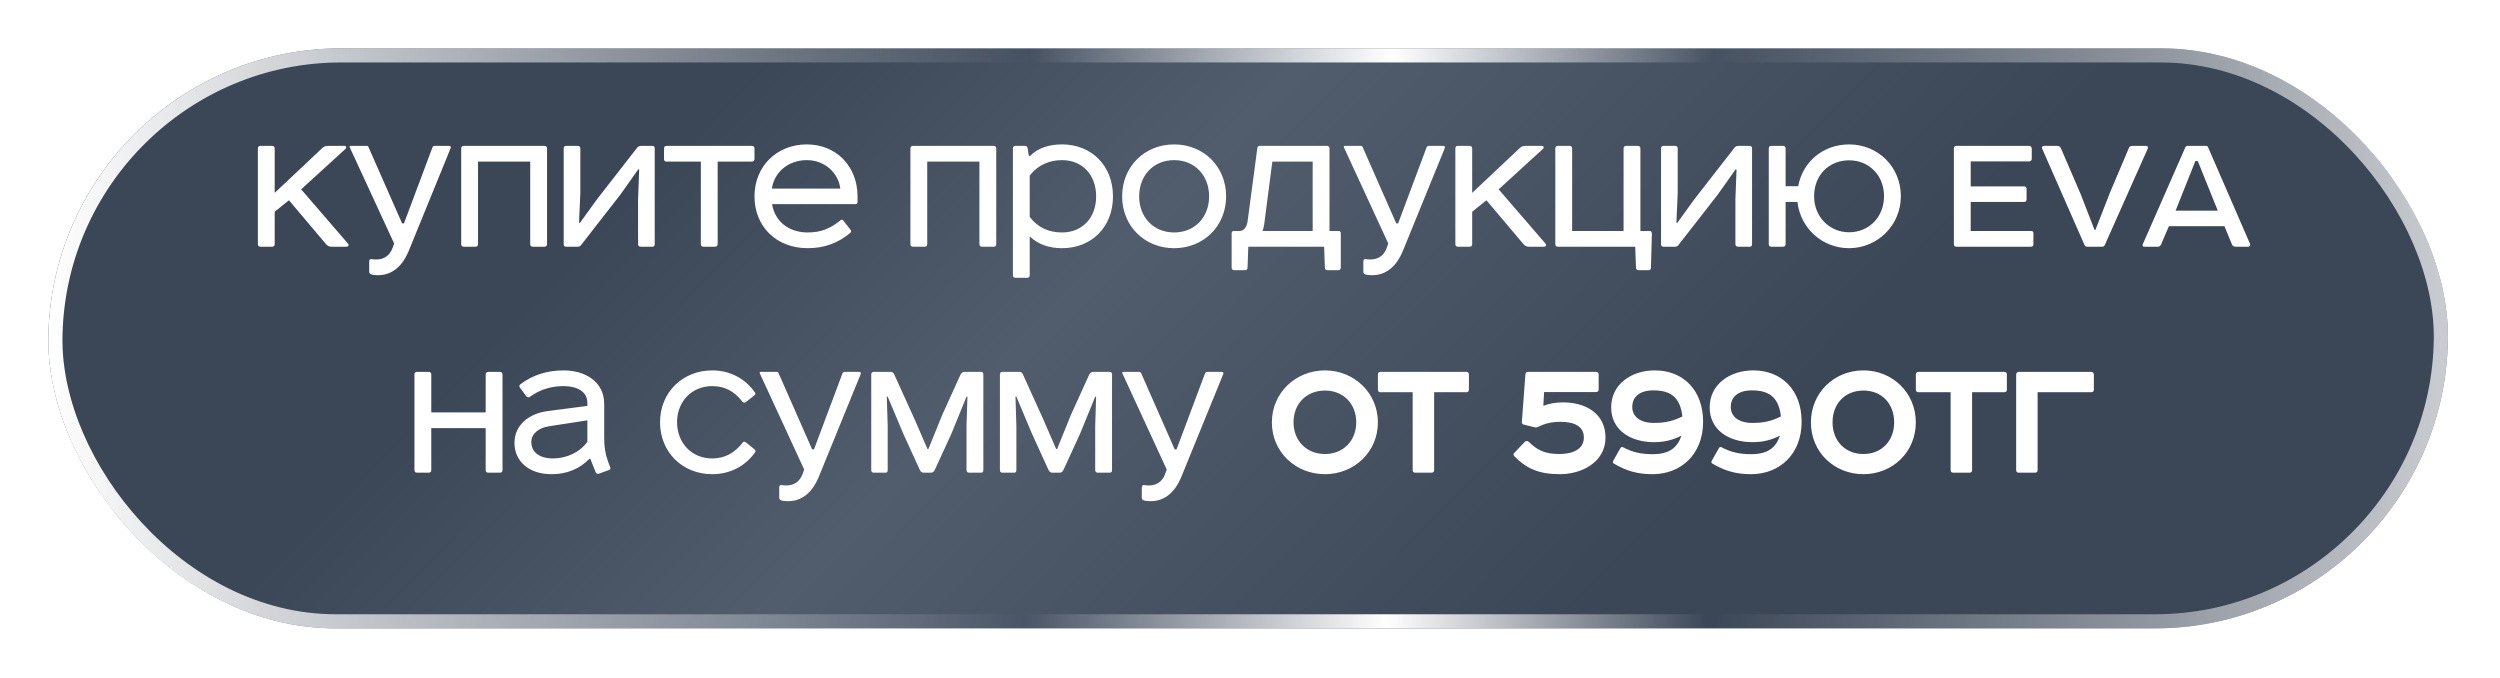
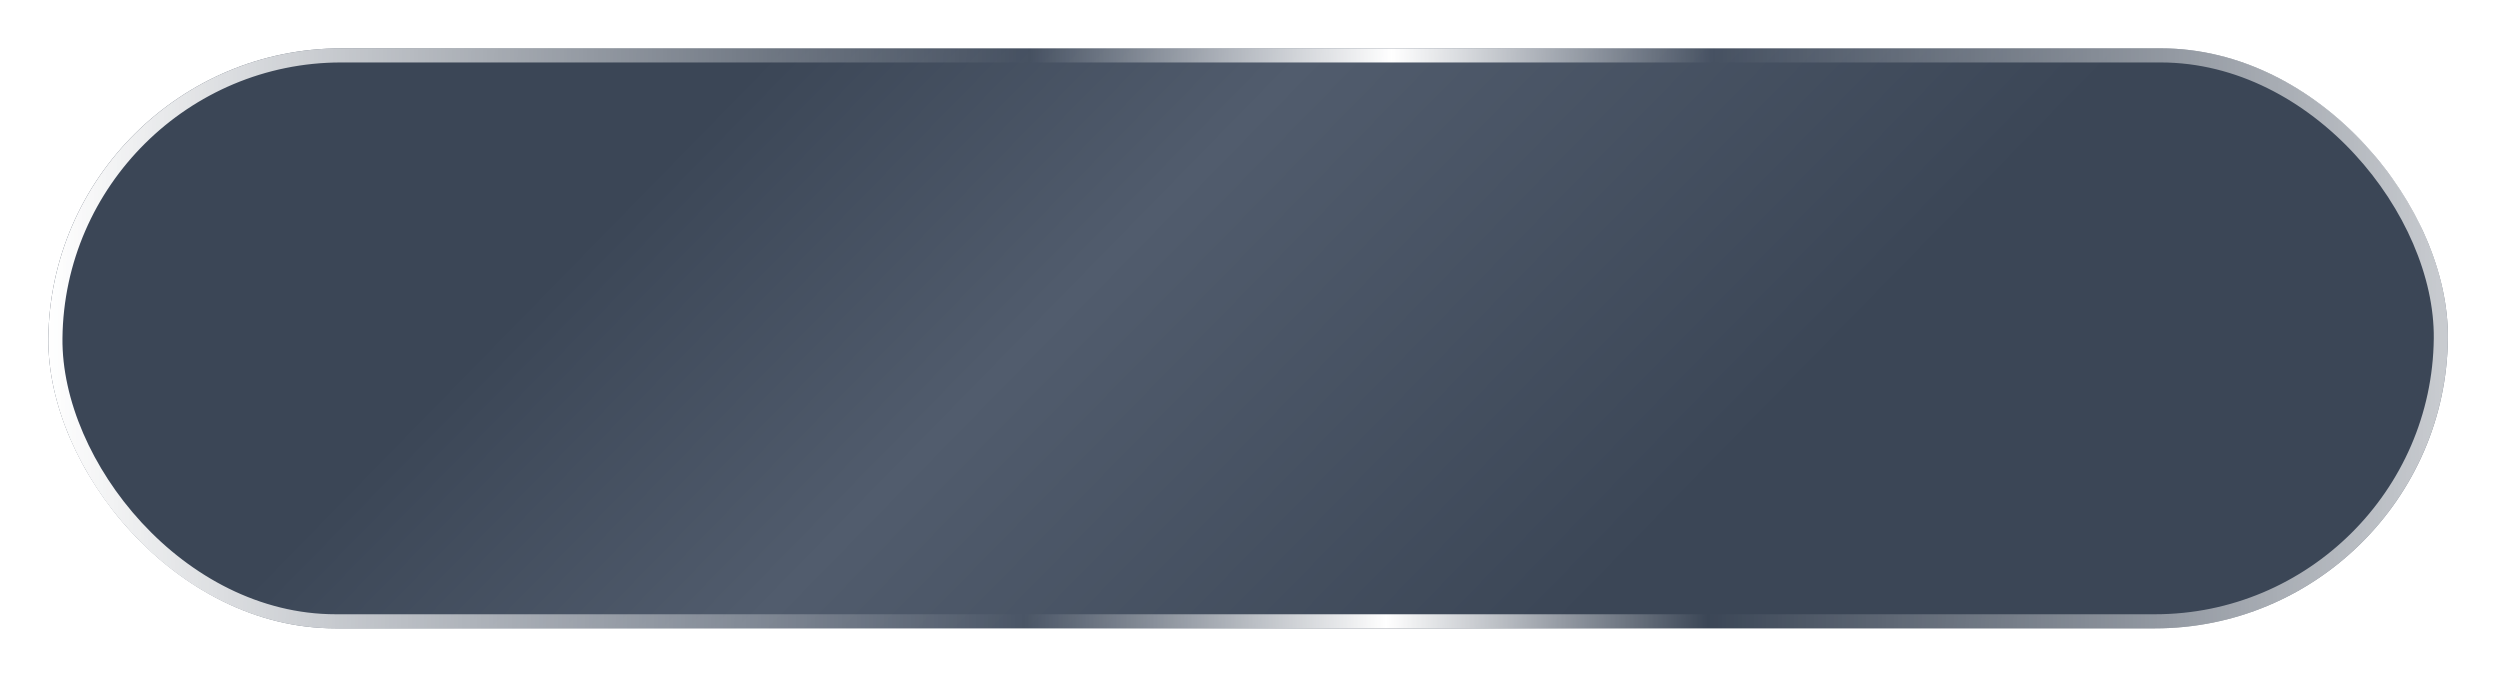
<svg xmlns="http://www.w3.org/2000/svg" width="177" height="48" viewBox="0 0 177 48" fill="none">
  <g filter="url(#filter0_d_2011_630)" data-figma-bg-blur-radius="5.67092">
    <rect width="169.889" height="41.067" rx="20.534" transform="matrix(1 0 -0.01 1 3.628 1.467)" fill="url(#paint0_linear_2011_630)" />
    <rect x="0.495" y="0.5" width="168.889" height="40.067" rx="20.034" transform="matrix(1 0 -0.01 1 3.633 1.467)" stroke="url(#paint1_linear_2011_630)" />
  </g>
-   <path d="M18.44 10.328H19.265C19.383 10.328 19.448 10.394 19.448 10.512V13.655L22.828 10.472C22.919 10.381 23.05 10.328 23.208 10.328H24.386C24.504 10.328 24.557 10.446 24.465 10.538L21.322 13.406L24.635 17.244C24.727 17.336 24.674 17.467 24.53 17.467H23.483C23.325 17.467 23.195 17.414 23.09 17.296L20.457 14.179L19.448 14.991V17.283C19.448 17.401 19.383 17.467 19.265 17.467H18.44C18.322 17.467 18.257 17.401 18.257 17.283V10.512C18.257 10.394 18.322 10.328 18.44 10.328ZM30.762 10.328H31.797C31.915 10.328 31.941 10.407 31.902 10.499L28.915 17.82C28.509 18.776 27.815 19.484 26.767 19.484C26.597 19.484 26.414 19.471 26.296 19.431C26.191 19.405 26.139 19.34 26.139 19.235V18.515C26.139 18.397 26.191 18.331 26.296 18.344C26.401 18.357 26.505 18.37 26.649 18.37C27.186 18.37 27.606 18.095 27.802 17.532L27.907 17.244L24.763 10.433C24.737 10.368 24.763 10.328 24.829 10.328H25.955C26.021 10.328 26.06 10.355 26.086 10.407L28.47 15.816H28.601L30.618 10.433C30.644 10.368 30.697 10.328 30.762 10.328ZM32.837 10.328H38.547C38.665 10.328 38.731 10.394 38.731 10.512V17.283C38.731 17.401 38.665 17.467 38.547 17.467H37.722C37.604 17.467 37.539 17.401 37.539 17.283V11.442H33.845V17.283C33.845 17.401 33.78 17.467 33.662 17.467H32.837C32.719 17.467 32.653 17.401 32.653 17.283V10.512C32.653 10.394 32.719 10.328 32.837 10.328ZM40.08 10.328H40.905C41.023 10.328 41.088 10.394 41.088 10.512V13.655L40.996 15.764L41.062 15.777L42.254 14.127L45.109 10.459C45.175 10.368 45.279 10.328 45.41 10.328H46.183C46.301 10.328 46.353 10.394 46.353 10.512V17.283C46.353 17.401 46.301 17.467 46.196 17.467H45.371C45.24 17.467 45.175 17.401 45.175 17.283V14.127L45.253 12.005L45.188 11.992L43.917 13.786L41.141 17.349C41.088 17.427 41.01 17.467 40.918 17.467H40.08C39.962 17.467 39.909 17.401 39.909 17.283V10.512C39.909 10.394 39.962 10.328 40.08 10.328ZM47.196 10.328H53.234C53.352 10.328 53.417 10.394 53.417 10.512V11.258C53.417 11.376 53.352 11.442 53.234 11.442H50.811V17.283C50.811 17.375 50.745 17.467 50.627 17.467H49.802C49.684 17.467 49.619 17.401 49.619 17.283V11.442H47.196C47.078 11.442 47.012 11.376 47.012 11.258V10.512C47.012 10.394 47.078 10.328 47.196 10.328ZM53.418 13.904C53.418 11.769 55.002 10.224 57.124 10.224C59.207 10.224 60.713 11.769 60.713 13.904V14.284C60.713 14.402 60.661 14.454 60.556 14.454H54.662C54.858 15.62 55.775 16.458 57.19 16.458C58.08 16.458 58.761 16.209 59.508 15.594C59.587 15.528 59.652 15.541 59.718 15.633L60.215 16.262C60.281 16.353 60.268 16.432 60.189 16.497C59.298 17.244 58.29 17.572 57.19 17.572C54.937 17.572 53.418 16.013 53.418 13.904ZM57.124 11.337C55.828 11.337 54.819 12.175 54.649 13.354H59.495C59.351 12.214 58.368 11.337 57.124 11.337ZM64.64 10.328H70.351C70.469 10.328 70.534 10.394 70.534 10.512V17.283C70.534 17.401 70.469 17.467 70.351 17.467H69.525C69.407 17.467 69.342 17.401 69.342 17.283V11.442H65.648V17.283C65.648 17.401 65.583 17.467 65.465 17.467H64.64C64.522 17.467 64.457 17.401 64.457 17.283V10.512C64.457 10.394 64.522 10.328 64.64 10.328ZM72.721 19.667H71.896C71.778 19.667 71.713 19.602 71.713 19.484V10.512C71.713 10.394 71.778 10.328 71.896 10.328H72.564C72.682 10.328 72.747 10.394 72.76 10.512L72.839 11.036H72.931C73.507 10.459 74.306 10.224 75.197 10.224C77.253 10.224 78.799 11.704 78.799 13.904C78.799 16.105 77.253 17.572 75.197 17.572C74.306 17.572 73.52 17.323 72.904 16.733V19.484C72.904 19.602 72.839 19.667 72.721 19.667ZM72.904 12.437V15.358C73.494 16.131 74.267 16.458 75.197 16.458C76.611 16.458 77.607 15.437 77.607 13.904C77.607 12.358 76.611 11.337 75.197 11.337C74.306 11.337 73.494 11.664 72.904 12.437ZM83.129 11.337C81.662 11.337 80.653 12.424 80.653 13.904C80.653 15.371 81.662 16.458 83.129 16.458C84.596 16.458 85.604 15.371 85.604 13.904C85.604 12.424 84.596 11.337 83.129 11.337ZM79.448 13.904C79.448 11.769 81.059 10.224 83.129 10.224C85.198 10.224 86.809 11.769 86.809 13.904C86.809 16.026 85.198 17.572 83.129 17.572C81.059 17.572 79.448 16.026 79.448 13.904ZM92.937 11.442H90.082L89.505 15.882C89.479 16.065 89.44 16.222 89.388 16.353H92.937V11.442ZM89.191 10.328H93.946C94.064 10.328 94.129 10.394 94.129 10.512V16.353H94.758C94.876 16.353 94.928 16.406 94.928 16.524V18.947C94.928 19.065 94.862 19.13 94.745 19.13H93.985C93.867 19.13 93.802 19.078 93.802 18.96L93.749 17.467H88.379L88.327 18.934C88.327 19.038 88.287 19.13 88.143 19.13H87.384C87.266 19.13 87.2 19.065 87.2 18.947V16.524C87.2 16.406 87.253 16.353 87.371 16.353H87.776C88.038 16.353 88.274 16.091 88.327 15.685L89.021 10.472C89.034 10.381 89.086 10.328 89.191 10.328ZM101.148 10.328H102.182C102.3 10.328 102.326 10.407 102.287 10.499L99.301 17.82C98.895 18.776 98.201 19.484 97.153 19.484C96.982 19.484 96.799 19.471 96.681 19.431C96.576 19.405 96.524 19.34 96.524 19.235V18.515C96.524 18.397 96.576 18.331 96.681 18.344C96.786 18.357 96.891 18.37 97.035 18.37C97.572 18.37 97.991 18.095 98.187 17.532L98.292 17.244L95.149 10.433C95.123 10.368 95.149 10.328 95.214 10.328H96.341C96.406 10.328 96.445 10.355 96.472 10.407L98.855 15.816H98.986L101.003 10.433C101.03 10.368 101.082 10.328 101.148 10.328ZM103.222 10.328H104.047C104.165 10.328 104.231 10.394 104.231 10.512V13.655L107.61 10.472C107.702 10.381 107.833 10.328 107.99 10.328H109.169C109.287 10.328 109.339 10.446 109.247 10.538L106.104 13.406L109.417 17.244C109.509 17.336 109.457 17.467 109.313 17.467H108.265C108.108 17.467 107.977 17.414 107.872 17.296L105.239 14.179L104.231 14.991V17.283C104.231 17.401 104.165 17.467 104.047 17.467H103.222C103.104 17.467 103.039 17.401 103.039 17.283V10.512C103.039 10.394 103.104 10.328 103.222 10.328ZM115.774 17.467H110.299C110.181 17.467 110.116 17.401 110.116 17.283V10.512C110.116 10.394 110.181 10.328 110.299 10.328H111.124C111.242 10.328 111.308 10.394 111.308 10.512V16.353H114.949V10.512C114.949 10.394 115.014 10.328 115.132 10.328H115.957C116.075 10.328 116.141 10.394 116.141 10.512V16.353H116.783C116.9 16.353 116.953 16.419 116.953 16.55L116.887 18.96C116.887 19.078 116.822 19.13 116.704 19.13H116.01C115.892 19.13 115.826 19.065 115.826 18.947L115.774 17.467ZM117.772 10.328H118.597C118.715 10.328 118.781 10.394 118.781 10.512V13.655L118.689 15.764L118.755 15.777L119.946 14.127L122.802 10.459C122.867 10.368 122.972 10.328 123.103 10.328H123.876C123.994 10.328 124.046 10.394 124.046 10.512V17.283C124.046 17.401 123.994 17.467 123.889 17.467H123.064C122.933 17.467 122.867 17.401 122.867 17.283V14.127L122.946 12.005L122.88 11.992L121.61 13.786L118.833 17.349C118.781 17.427 118.702 17.467 118.611 17.467H117.772C117.654 17.467 117.602 17.401 117.602 17.283V10.512C117.602 10.394 117.654 10.328 117.772 10.328ZM125.412 10.328H126.237C126.355 10.328 126.421 10.394 126.421 10.512V13.184H127.311C127.626 11.468 129.067 10.224 130.913 10.224C132.983 10.224 134.581 11.835 134.581 13.891C134.581 15.96 132.917 17.572 130.913 17.572C129.027 17.572 127.469 16.17 127.259 14.297H126.421V17.283C126.421 17.401 126.355 17.467 126.237 17.467H125.412C125.294 17.467 125.229 17.401 125.229 17.283V10.512C125.229 10.394 125.294 10.328 125.412 10.328ZM130.913 11.35C129.486 11.35 128.438 12.411 128.438 13.891C128.438 15.371 129.551 16.445 130.913 16.445C132.315 16.445 133.389 15.371 133.389 13.891C133.389 12.411 132.328 11.35 130.913 11.35ZM138.504 10.328H143.665C143.756 10.328 143.848 10.407 143.848 10.512V11.258C143.848 11.35 143.756 11.429 143.665 11.429H139.526V13.197H143.298C143.416 13.197 143.481 13.262 143.481 13.38V14.127C143.481 14.245 143.416 14.297 143.298 14.297H139.526V16.353H143.796C143.914 16.353 143.966 16.406 143.966 16.511V17.283C143.966 17.401 143.914 17.467 143.796 17.467H138.504C138.386 17.467 138.334 17.401 138.334 17.283V10.512C138.334 10.394 138.386 10.328 138.504 10.328ZM148.829 17.467H147.768C147.676 17.467 147.624 17.427 147.585 17.349L144.585 10.525C144.533 10.42 144.598 10.328 144.716 10.328H145.633C145.777 10.328 145.869 10.381 145.908 10.486L147.296 13.708L148.292 16.275H148.357L149.379 13.655L150.728 10.472C150.767 10.381 150.846 10.328 150.951 10.328H151.959C152.051 10.328 152.103 10.42 152.064 10.512L149.025 17.336C148.986 17.427 148.92 17.467 148.829 17.467ZM154.883 10.328H156.193C156.258 10.328 156.297 10.355 156.324 10.407L159.31 17.283C159.349 17.388 159.271 17.467 159.166 17.467H158.275C158.144 17.467 158.053 17.401 158.013 17.283L157.489 16.013H153.56L152.997 17.323C152.944 17.414 152.879 17.467 152.787 17.467H151.805C151.687 17.467 151.674 17.375 151.713 17.283L154.726 10.42C154.752 10.355 154.804 10.328 154.883 10.328ZM155.433 11.402L154.032 14.913H157.018L155.603 11.402H155.433ZM29.527 26.328H30.352C30.47 26.328 30.535 26.394 30.535 26.512V29.197H34.386V26.512C34.386 26.394 34.452 26.328 34.583 26.328H35.395C35.513 26.328 35.578 26.394 35.578 26.512V33.283C35.578 33.401 35.513 33.467 35.395 33.467H34.583C34.452 33.467 34.386 33.401 34.386 33.283V30.31H30.535V33.283C30.535 33.401 30.47 33.467 30.352 33.467H29.527C29.409 33.467 29.343 33.401 29.343 33.283V26.512C29.343 26.394 29.409 26.328 29.527 26.328ZM41.796 32.484H41.73C41.023 33.205 40.132 33.572 39.045 33.572C37.395 33.572 36.425 32.615 36.425 31.358C36.425 30.087 37.46 29.275 38.77 29.105L41.586 28.738V28.516C41.586 27.73 40.866 27.337 39.91 27.337C39.058 27.337 38.246 27.56 37.513 28.097C37.447 28.149 37.316 28.149 37.264 28.057L36.818 27.455C36.74 27.363 36.753 27.285 36.845 27.206C37.709 26.551 38.731 26.224 39.91 26.224C41.429 26.224 42.778 27.023 42.778 28.594V31.057C42.778 31.62 42.856 32.157 43.053 32.681L43.197 33.074C43.249 33.192 43.197 33.244 43.105 33.283L42.411 33.532C42.306 33.572 42.215 33.532 42.175 33.441L41.796 32.484ZM41.586 31.279V29.76L38.875 30.179C38.154 30.284 37.617 30.703 37.617 31.292C37.617 32.105 38.338 32.458 39.124 32.458C40.119 32.458 41.049 32.026 41.586 31.279ZM50.424 26.224C51.642 26.224 52.743 26.774 53.437 27.769C53.502 27.861 53.489 27.926 53.411 27.992L52.795 28.476C52.703 28.542 52.612 28.503 52.559 28.437C51.996 27.704 51.315 27.337 50.424 27.337C48.971 27.337 47.936 28.437 47.936 29.891C47.936 31.358 48.971 32.458 50.424 32.458C51.315 32.458 52.022 32.065 52.586 31.332C52.651 31.253 52.717 31.253 52.808 31.319L53.424 31.816C53.502 31.882 53.515 31.947 53.45 32.039C52.73 33.047 51.642 33.572 50.424 33.572C48.329 33.572 46.731 32.026 46.731 29.891C46.731 27.782 48.329 26.224 50.424 26.224ZM59.792 26.328H60.827C60.945 26.328 60.971 26.407 60.932 26.499L57.946 33.82C57.54 34.776 56.846 35.484 55.798 35.484C55.627 35.484 55.444 35.471 55.326 35.431C55.221 35.405 55.169 35.34 55.169 35.235V34.514C55.169 34.397 55.221 34.331 55.326 34.344C55.431 34.357 55.536 34.37 55.68 34.37C56.217 34.37 56.636 34.095 56.832 33.532L56.937 33.244L53.794 26.433C53.767 26.368 53.794 26.328 53.859 26.328H54.986C55.051 26.328 55.09 26.355 55.117 26.407L57.5 31.816H57.631L59.648 26.433C59.675 26.368 59.727 26.328 59.792 26.328ZM68.298 26.328H69.451C69.569 26.328 69.621 26.394 69.621 26.512V33.283C69.621 33.401 69.569 33.467 69.451 33.467H68.612C68.495 33.467 68.429 33.401 68.429 33.283V30.153L68.495 28.084H68.429L67.355 30.716L66.176 33.283C66.111 33.401 66.032 33.467 65.914 33.467H65.39C65.273 33.467 65.194 33.401 65.129 33.283L63.963 30.729L62.849 28.084H62.784L62.849 30.153V33.283C62.849 33.401 62.797 33.467 62.692 33.467H61.867C61.749 33.467 61.684 33.401 61.684 33.283V26.512C61.684 26.394 61.749 26.328 61.867 26.328H63.085C63.177 26.328 63.269 26.407 63.308 26.499L64.775 29.734L65.665 31.79H65.731L66.713 29.367L68.01 26.512C68.076 26.394 68.167 26.328 68.298 26.328ZM77.409 26.328H78.561C78.679 26.328 78.732 26.394 78.732 26.512V33.283C78.732 33.401 78.679 33.467 78.561 33.467H77.723C77.605 33.467 77.54 33.401 77.54 33.283V30.153L77.605 28.084H77.54L76.466 30.716L75.287 33.283C75.222 33.401 75.143 33.467 75.025 33.467H74.501C74.383 33.467 74.305 33.401 74.239 33.283L73.073 30.729L71.96 28.084H71.895L71.96 30.153V33.283C71.96 33.401 71.908 33.467 71.803 33.467H70.978C70.86 33.467 70.794 33.401 70.794 33.283V26.512C70.794 26.394 70.86 26.328 70.978 26.328H72.196C72.288 26.328 72.379 26.407 72.419 26.499L73.885 29.734L74.776 31.79H74.842L75.824 29.367L77.121 26.512C77.186 26.394 77.278 26.328 77.409 26.328ZM85.462 26.328H86.496C86.614 26.328 86.64 26.407 86.601 26.499L83.615 33.82C83.209 34.776 82.515 35.484 81.467 35.484C81.296 35.484 81.113 35.471 80.995 35.431C80.891 35.405 80.838 35.34 80.838 35.235V34.514C80.838 34.397 80.891 34.331 80.995 34.344C81.1 34.357 81.205 34.37 81.349 34.37C81.886 34.37 82.305 34.095 82.501 33.532L82.606 33.244L79.463 26.433C79.437 26.368 79.463 26.328 79.528 26.328H80.655C80.72 26.328 80.76 26.355 80.786 26.407L83.169 31.816H83.3L85.317 26.433C85.344 26.368 85.396 26.328 85.462 26.328ZM93.808 27.651C92.499 27.651 91.582 28.581 91.582 29.904C91.582 31.201 92.499 32.144 93.808 32.144C95.105 32.144 96.022 31.201 96.022 29.904C96.022 28.581 95.105 27.651 93.808 27.651ZM90.049 29.904C90.049 27.808 91.739 26.224 93.808 26.224C95.865 26.224 97.554 27.808 97.554 29.904C97.554 32.013 95.865 33.572 93.808 33.572C91.739 33.572 90.049 32.013 90.049 29.904ZM97.738 26.328H103.816C103.934 26.328 103.999 26.394 103.999 26.512V27.586C103.999 27.704 103.934 27.769 103.816 27.769H101.537V33.283C101.537 33.401 101.471 33.467 101.353 33.467H100.201C100.083 33.467 100.017 33.401 100.017 33.283V27.769H97.738C97.62 27.769 97.555 27.704 97.555 27.586V26.512C97.555 26.394 97.62 26.328 97.738 26.328ZM109.321 27.756L109.269 28.738C109.675 28.568 110.146 28.489 110.67 28.489C112.281 28.489 113.669 29.288 113.669 30.978C113.669 32.72 111.98 33.572 110.46 33.572C108.902 33.572 108.064 33.152 107.225 32.314C107.134 32.222 107.134 32.144 107.212 32.065L107.959 31.279C108.024 31.214 108.155 31.201 108.221 31.266C108.836 31.882 109.4 32.144 110.408 32.144C111.417 32.144 112.137 31.764 112.137 30.978C112.137 30.205 111.508 29.865 110.474 29.865C109.897 29.865 109.4 29.97 108.915 30.218C108.836 30.258 108.758 30.271 108.679 30.258L107.88 30.061C107.775 30.035 107.736 29.97 107.749 29.852L107.998 26.512C108.011 26.394 108.077 26.328 108.181 26.328H113.001C113.119 26.328 113.185 26.394 113.185 26.512V27.573C113.185 27.691 113.119 27.756 113.001 27.756H109.321ZM119.113 29.485C118.969 28.227 118.38 27.638 117.07 27.638C116.087 27.638 115.564 28.097 115.564 28.817C115.564 29.433 116.048 29.943 117.096 29.943C117.974 29.943 118.497 29.786 119.113 29.485ZM119.048 30.847C118.432 31.148 117.869 31.305 117.096 31.305C115.393 31.305 114.07 30.415 114.07 28.843C114.07 27.219 115.485 26.224 117.162 26.224C119.152 26.224 120.58 27.599 120.58 29.865C120.58 32.17 119.008 33.572 117.004 33.572C115.917 33.572 115.144 33.336 114.267 32.825C114.188 32.786 114.175 32.72 114.214 32.628L114.725 31.725C114.765 31.659 114.817 31.633 114.896 31.659C115.564 32.013 116.179 32.157 117.004 32.157C118.157 32.157 118.746 31.725 119.048 30.847ZM126.088 29.485C125.944 28.227 125.354 27.638 124.044 27.638C123.062 27.638 122.538 28.097 122.538 28.817C122.538 29.433 123.023 29.943 124.071 29.943C124.948 29.943 125.472 29.786 126.088 29.485ZM126.022 30.847C125.407 31.148 124.843 31.305 124.071 31.305C122.368 31.305 121.045 30.415 121.045 28.843C121.045 27.219 122.46 26.224 124.136 26.224C126.127 26.224 127.555 27.599 127.555 29.865C127.555 32.17 125.983 33.572 123.979 33.572C122.892 33.572 122.119 33.336 121.241 32.825C121.163 32.786 121.15 32.72 121.189 32.628L121.7 31.725C121.739 31.659 121.792 31.633 121.87 31.659C122.538 32.013 123.154 32.157 123.979 32.157C125.132 32.157 125.721 31.725 126.022 30.847ZM131.933 27.651C130.623 27.651 129.745 28.581 129.745 29.904C129.745 31.201 130.623 32.144 131.933 32.144C133.229 32.144 134.107 31.201 134.107 29.904C134.107 28.581 133.229 27.651 131.933 27.651ZM128.213 29.904C128.213 27.808 129.863 26.224 131.933 26.224C133.989 26.224 135.639 27.808 135.639 29.904C135.639 32.013 133.989 33.572 131.933 33.572C129.863 33.572 128.213 32.013 128.213 29.904ZM135.825 26.328H141.903C142.021 26.328 142.086 26.394 142.086 26.512V27.586C142.086 27.704 142.021 27.769 141.903 27.769H139.624V33.283C139.624 33.401 139.558 33.467 139.44 33.467H138.288C138.17 33.467 138.104 33.401 138.104 33.283V27.769H135.825C135.707 27.769 135.642 27.704 135.642 27.586V26.512C135.642 26.394 135.707 26.328 135.825 26.328ZM144.08 33.467H142.927C142.809 33.467 142.744 33.401 142.744 33.283V26.512C142.744 26.394 142.836 26.328 142.927 26.328H148.062C148.166 26.328 148.245 26.42 148.245 26.512V27.586C148.245 27.704 148.179 27.769 148.062 27.769H144.263V33.283C144.263 33.401 144.198 33.467 144.08 33.467Z" fill="white" />
  <defs>
    <filter id="filter0_d_2011_630" x="-2.249" y="-4.204" width="181.233" height="52.407" filterUnits="userSpaceOnUse" color-interpolation-filters="sRGB">
      <feFlood flood-opacity="0" result="BackgroundImageFix" />
      <feColorMatrix in="SourceAlpha" type="matrix" values="0 0 0 0 0 0 0 0 0 0 0 0 0 0 0 0 0 0 127 0" result="hardAlpha" />
      <feOffset dy="1.955" />
      <feGaussianBlur stdDeviation="1.711" />
      <feComposite in2="hardAlpha" operator="out" />
      <feColorMatrix type="matrix" values="0 0 0 0 0 0 0 0 0 0 0 0 0 0 0 0 0 0 0.15 0" />
      <feBlend mode="normal" in2="BackgroundImageFix" result="effect1_dropShadow_2011_630" />
      <feBlend mode="normal" in="SourceGraphic" in2="effect1_dropShadow_2011_630" result="shape" />
    </filter>
    <clipPath id="bgblur_0_2011_630_clip_path" transform="translate(2.249 4.204)">
      <rect width="169.889" height="41.067" rx="20.534" transform="matrix(1 0 -0.01 1 3.628 1.467)" />
    </clipPath>
    <linearGradient id="paint0_linear_2011_630" x1="22.91" y1="14.667" x2="143.774" y2="131.666" gradientUnits="userSpaceOnUse">
      <stop offset="0.06" stop-color="#3B4656" />
      <stop offset="0.224" stop-color="#515C6D" />
      <stop offset="0.471" stop-color="#3B4656" />
    </linearGradient>
    <linearGradient id="paint1_linear_2011_630" x1="4.28055e-06" y1="20.798" x2="189.812" y2="20.798" gradientUnits="userSpaceOnUse">
      <stop stop-color="white" />
      <stop offset="0.365" stop-color="white" stop-opacity="0" />
      <stop offset="0.5" stop-color="white" />
      <stop offset="0.62" stop-color="white" stop-opacity="0" />
      <stop offset="1" stop-color="white" />
    </linearGradient>
  </defs>
</svg>